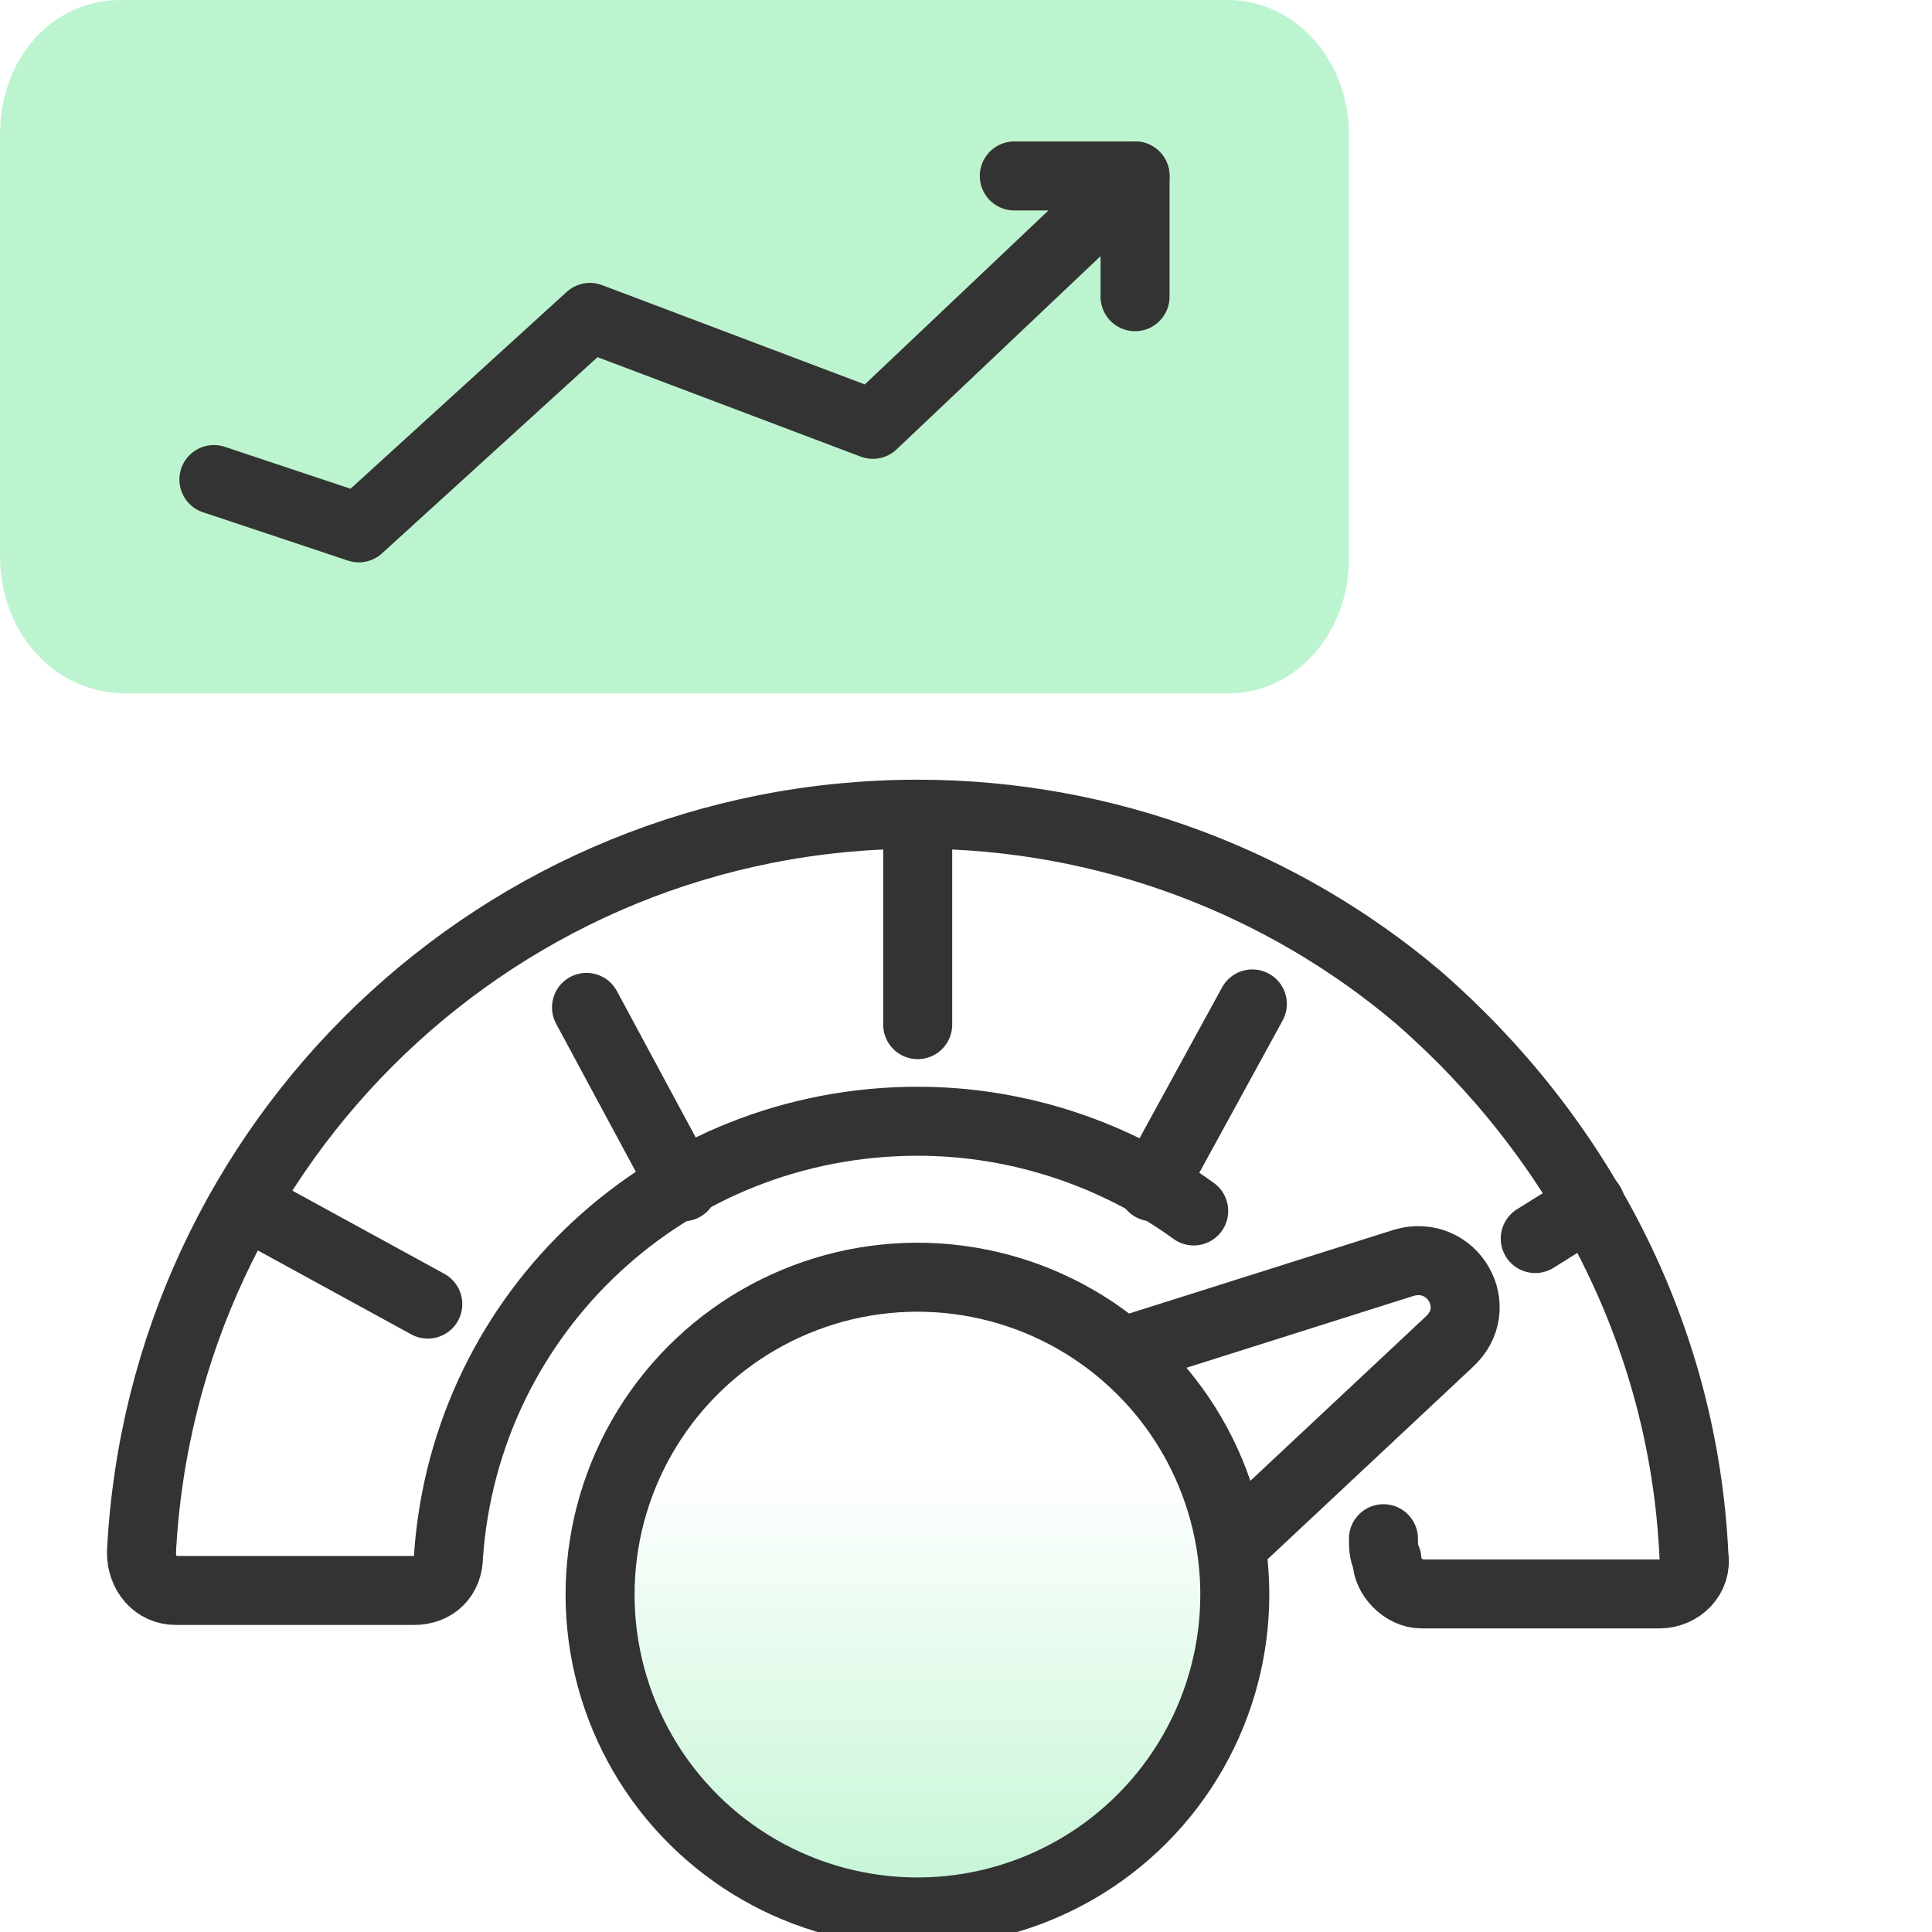
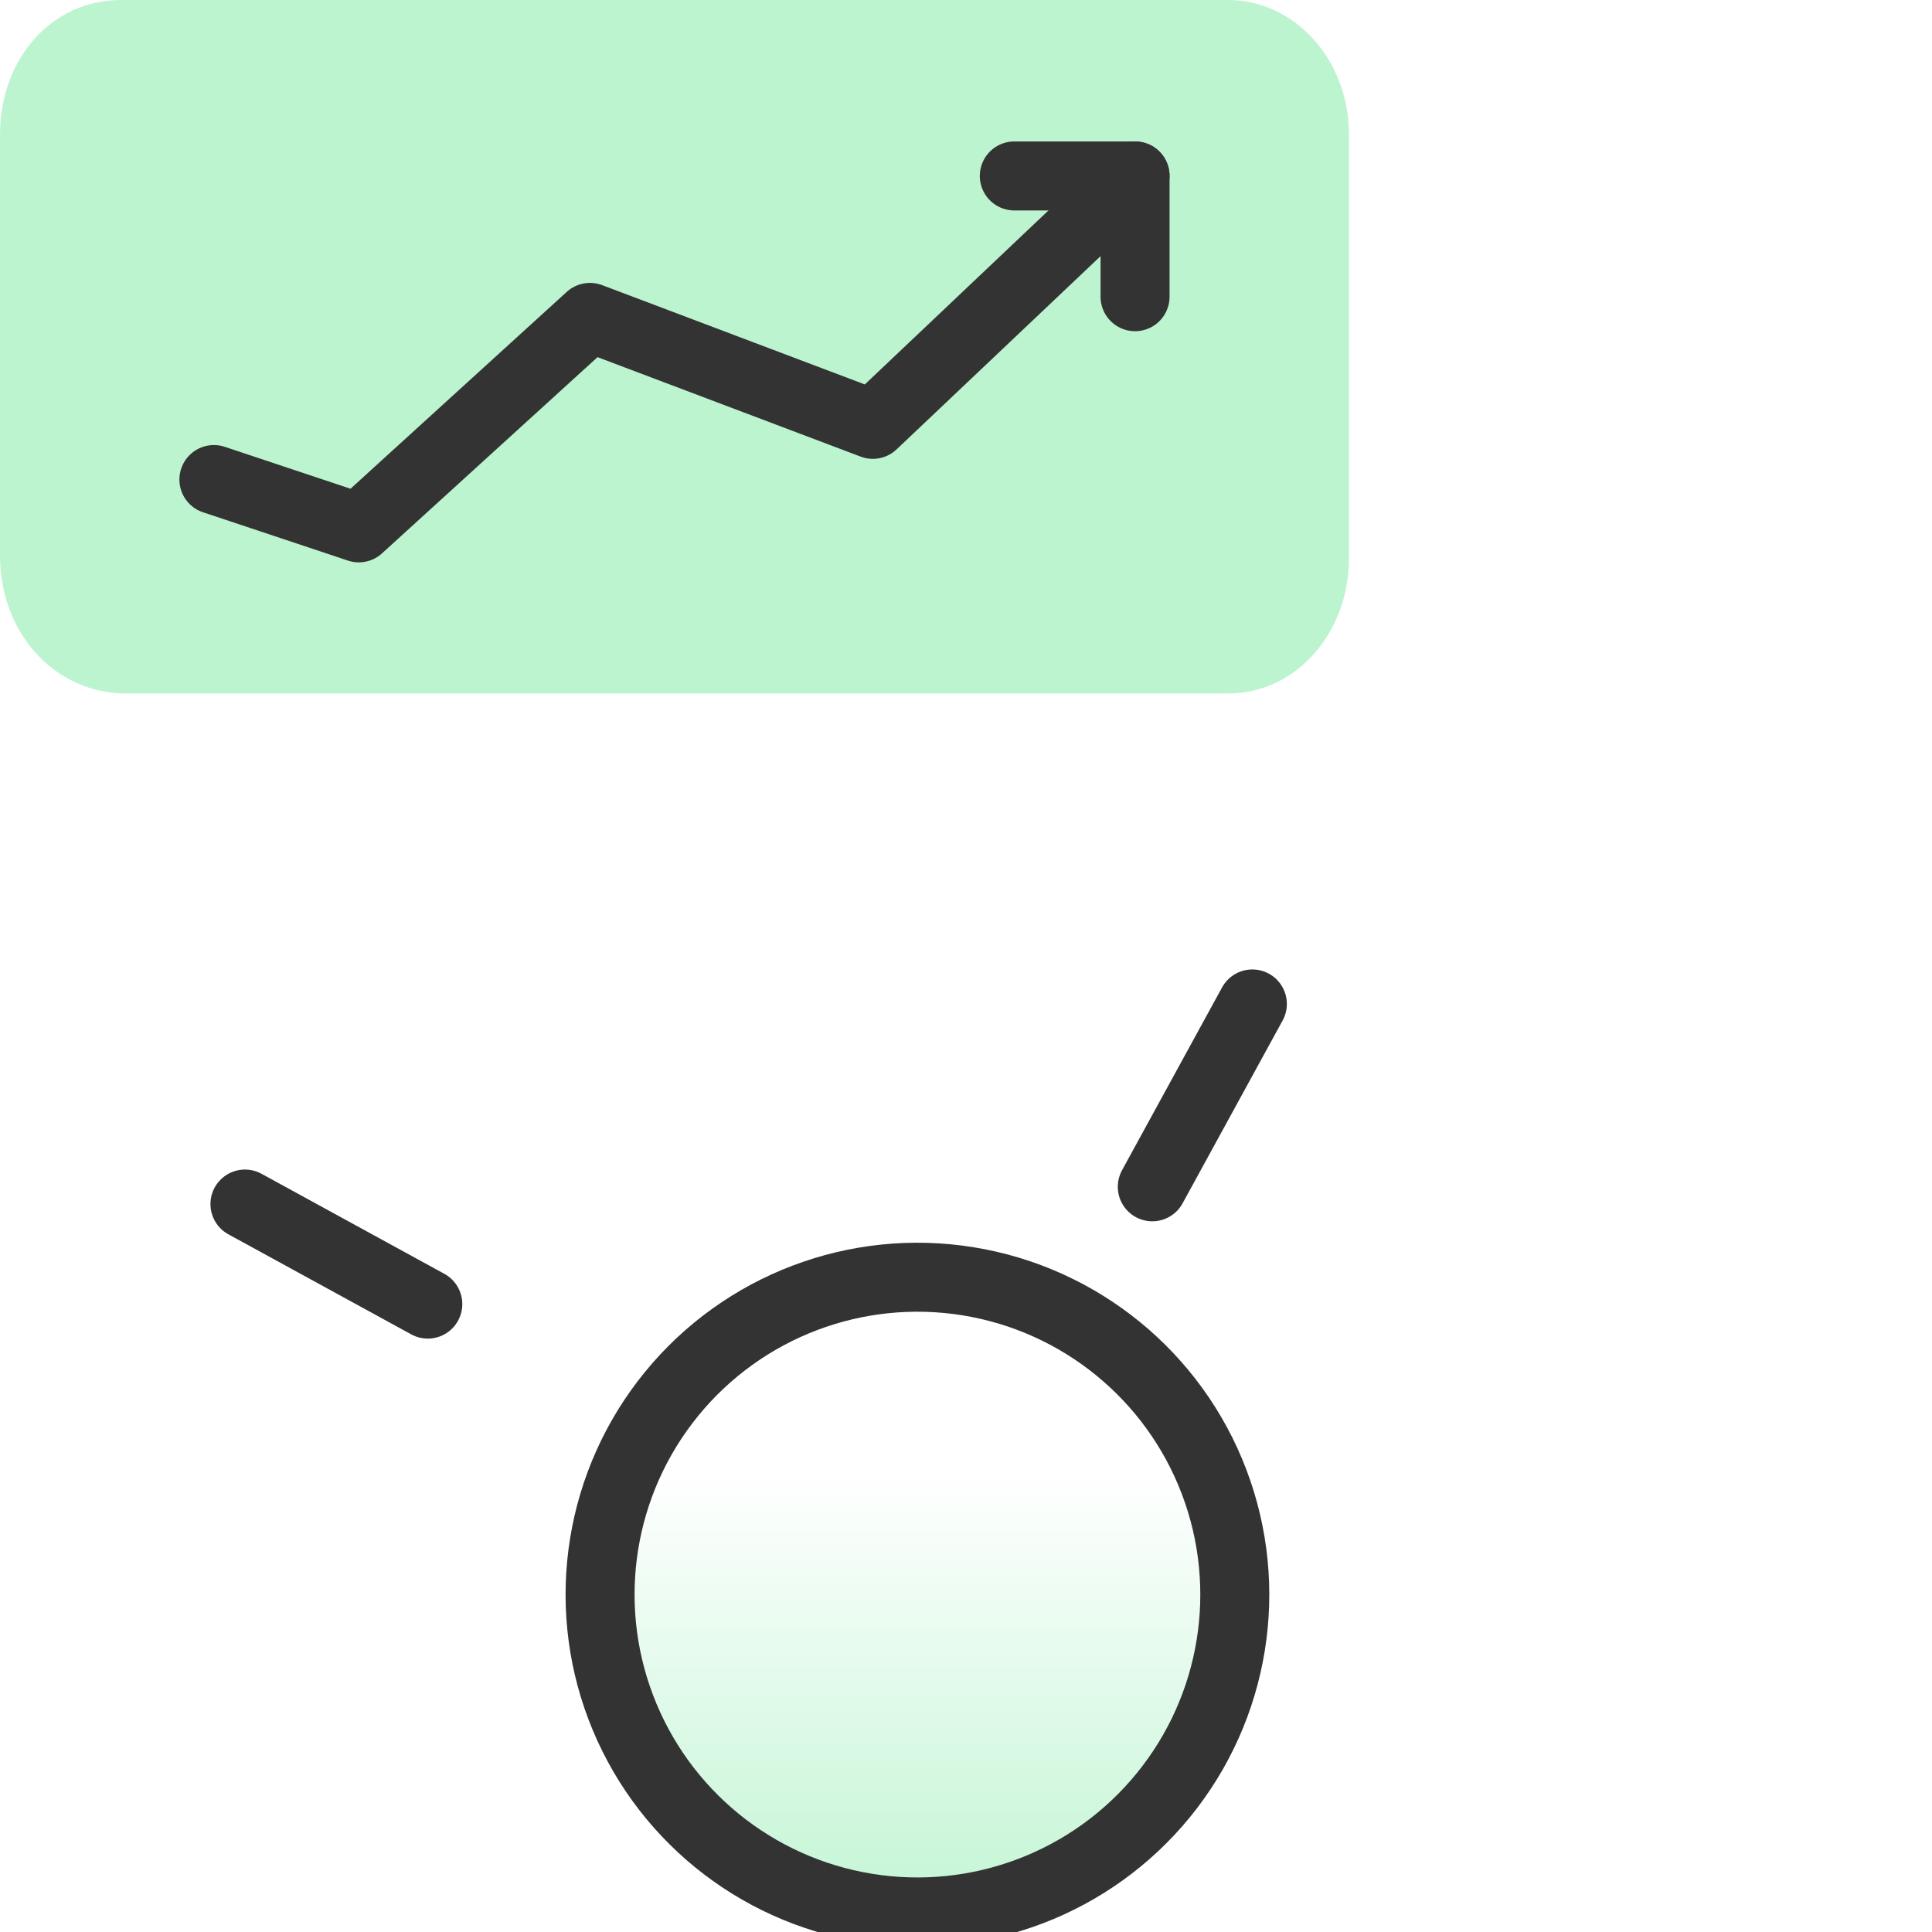
<svg xmlns="http://www.w3.org/2000/svg" version="1.1" id="Layer_1" x="0px" y="0px" viewBox="0 0 56 56" style="enable-background:new 0 0 56 56;" xml:space="preserve">
  <style type="text/css">
	.st0{fill:url(#SVGID_1_);}
	.st1{fill:#BDF4D0;}
	.st2{fill:none;stroke:#333333;stroke-width:2;stroke-linecap:round;stroke-linejoin:round;stroke-miterlimit:10;}
</style>
  <linearGradient id="SVGID_1_" gradientUnits="userSpaceOnUse" x1="26.616" y1="56.707" x2="26.616" y2="38.271">
    <stop offset="0" style="stop-color:#BDF4D0" />
    <stop offset="0.76" style="stop-color:#BDF4D0;stop-opacity:0" />
  </linearGradient>
  <circle class="st0" cx="26.6" cy="46.2" r="9.2" />
  <path class="st1" d="M3.5,0h32.1c1.9,0,3.5,1.7,3.5,3.9v12.3c0,2.1-1.5,3.9-3.5,3.9H3.5C1.5,20,0,18.3,0,16.1V3.9C0,1.7,1.5,0,3.5,0  z" />
  <polyline class="st2" points="6.2,13.9 10.4,15.3 17.1,9.2 25.3,12.3 32.9,5.1 " />
  <polyline class="st2" points="32.9,8.6 32.9,5.1 29.4,5.1 " />
  <g>
    <ellipse transform="matrix(0.16 -0.987 0.987 0.16 -23.263 65.082)" class="st2" cx="26.6" cy="46.2" rx="9.2" ry="9.2" />
-     <path class="st2" d="M32.8,39.1l7.9-2.5c1.4-0.4,2.4,1.3,1.3,2.3l-6.3,5.9" />
-     <path class="st2" d="M40.1,44.6c0,0.2,0,0.4,0.1,0.6c0,0.5,0.5,1,1,1h6.9c0.6,0,1.1-0.5,1-1.1c-0.3-6.5-3.4-12.2-8-16.2   c-3.9-3.3-9-5.3-14.5-5.3c-12.1,0-21.9,9.5-22.5,21.4c0,0.6,0.4,1.1,1,1.1H12c0.6,0,1-0.4,1-1c0.5-7.1,6.4-12.6,13.6-12.6   c3,0,5.8,1,8,2.6" />
-     <line class="st2" x1="26.6" y1="23.7" x2="26.6" y2="29.7" />
    <line class="st2" x1="36.3" y1="29.1" x2="33.4" y2="34.4" />
-     <line class="st2" x1="46.1" y1="34.9" x2="44.5" y2="35.9" />
    <line class="st2" x1="7.1" y1="34.9" x2="12.4" y2="37.8" />
-     <line class="st2" x1="17" y1="29.2" x2="19.8" y2="34.4" />
  </g>
</svg>